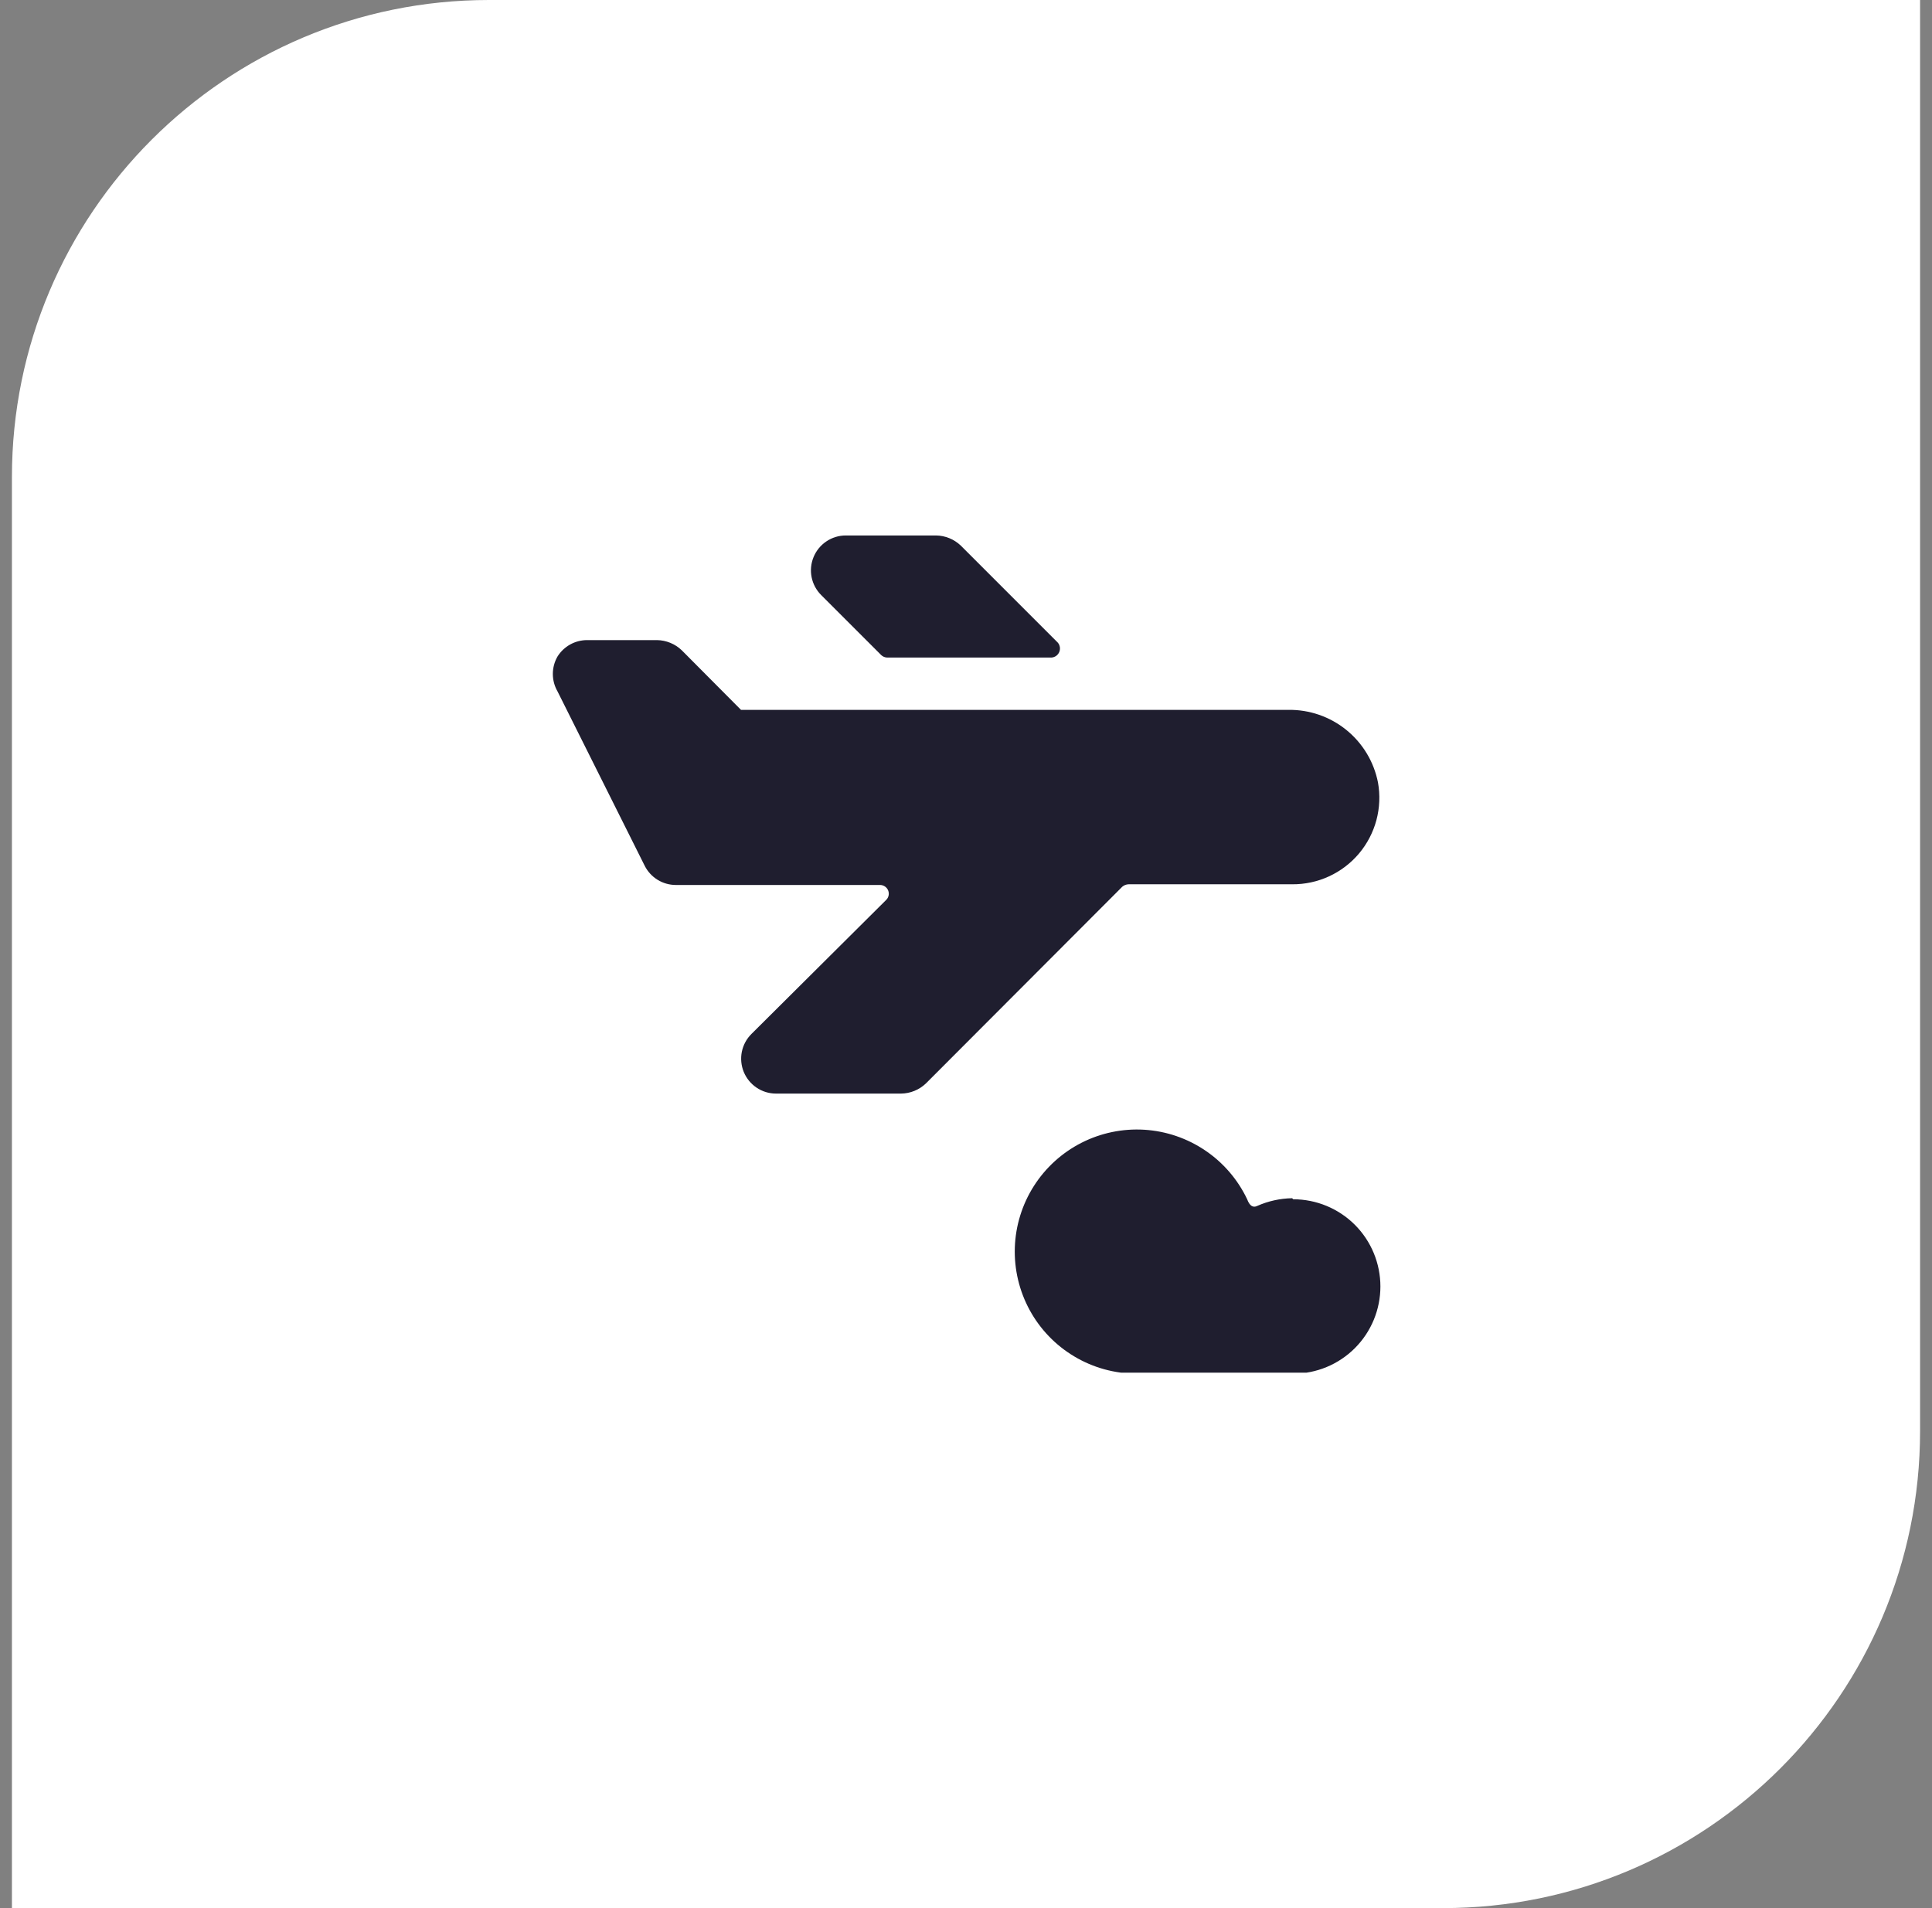
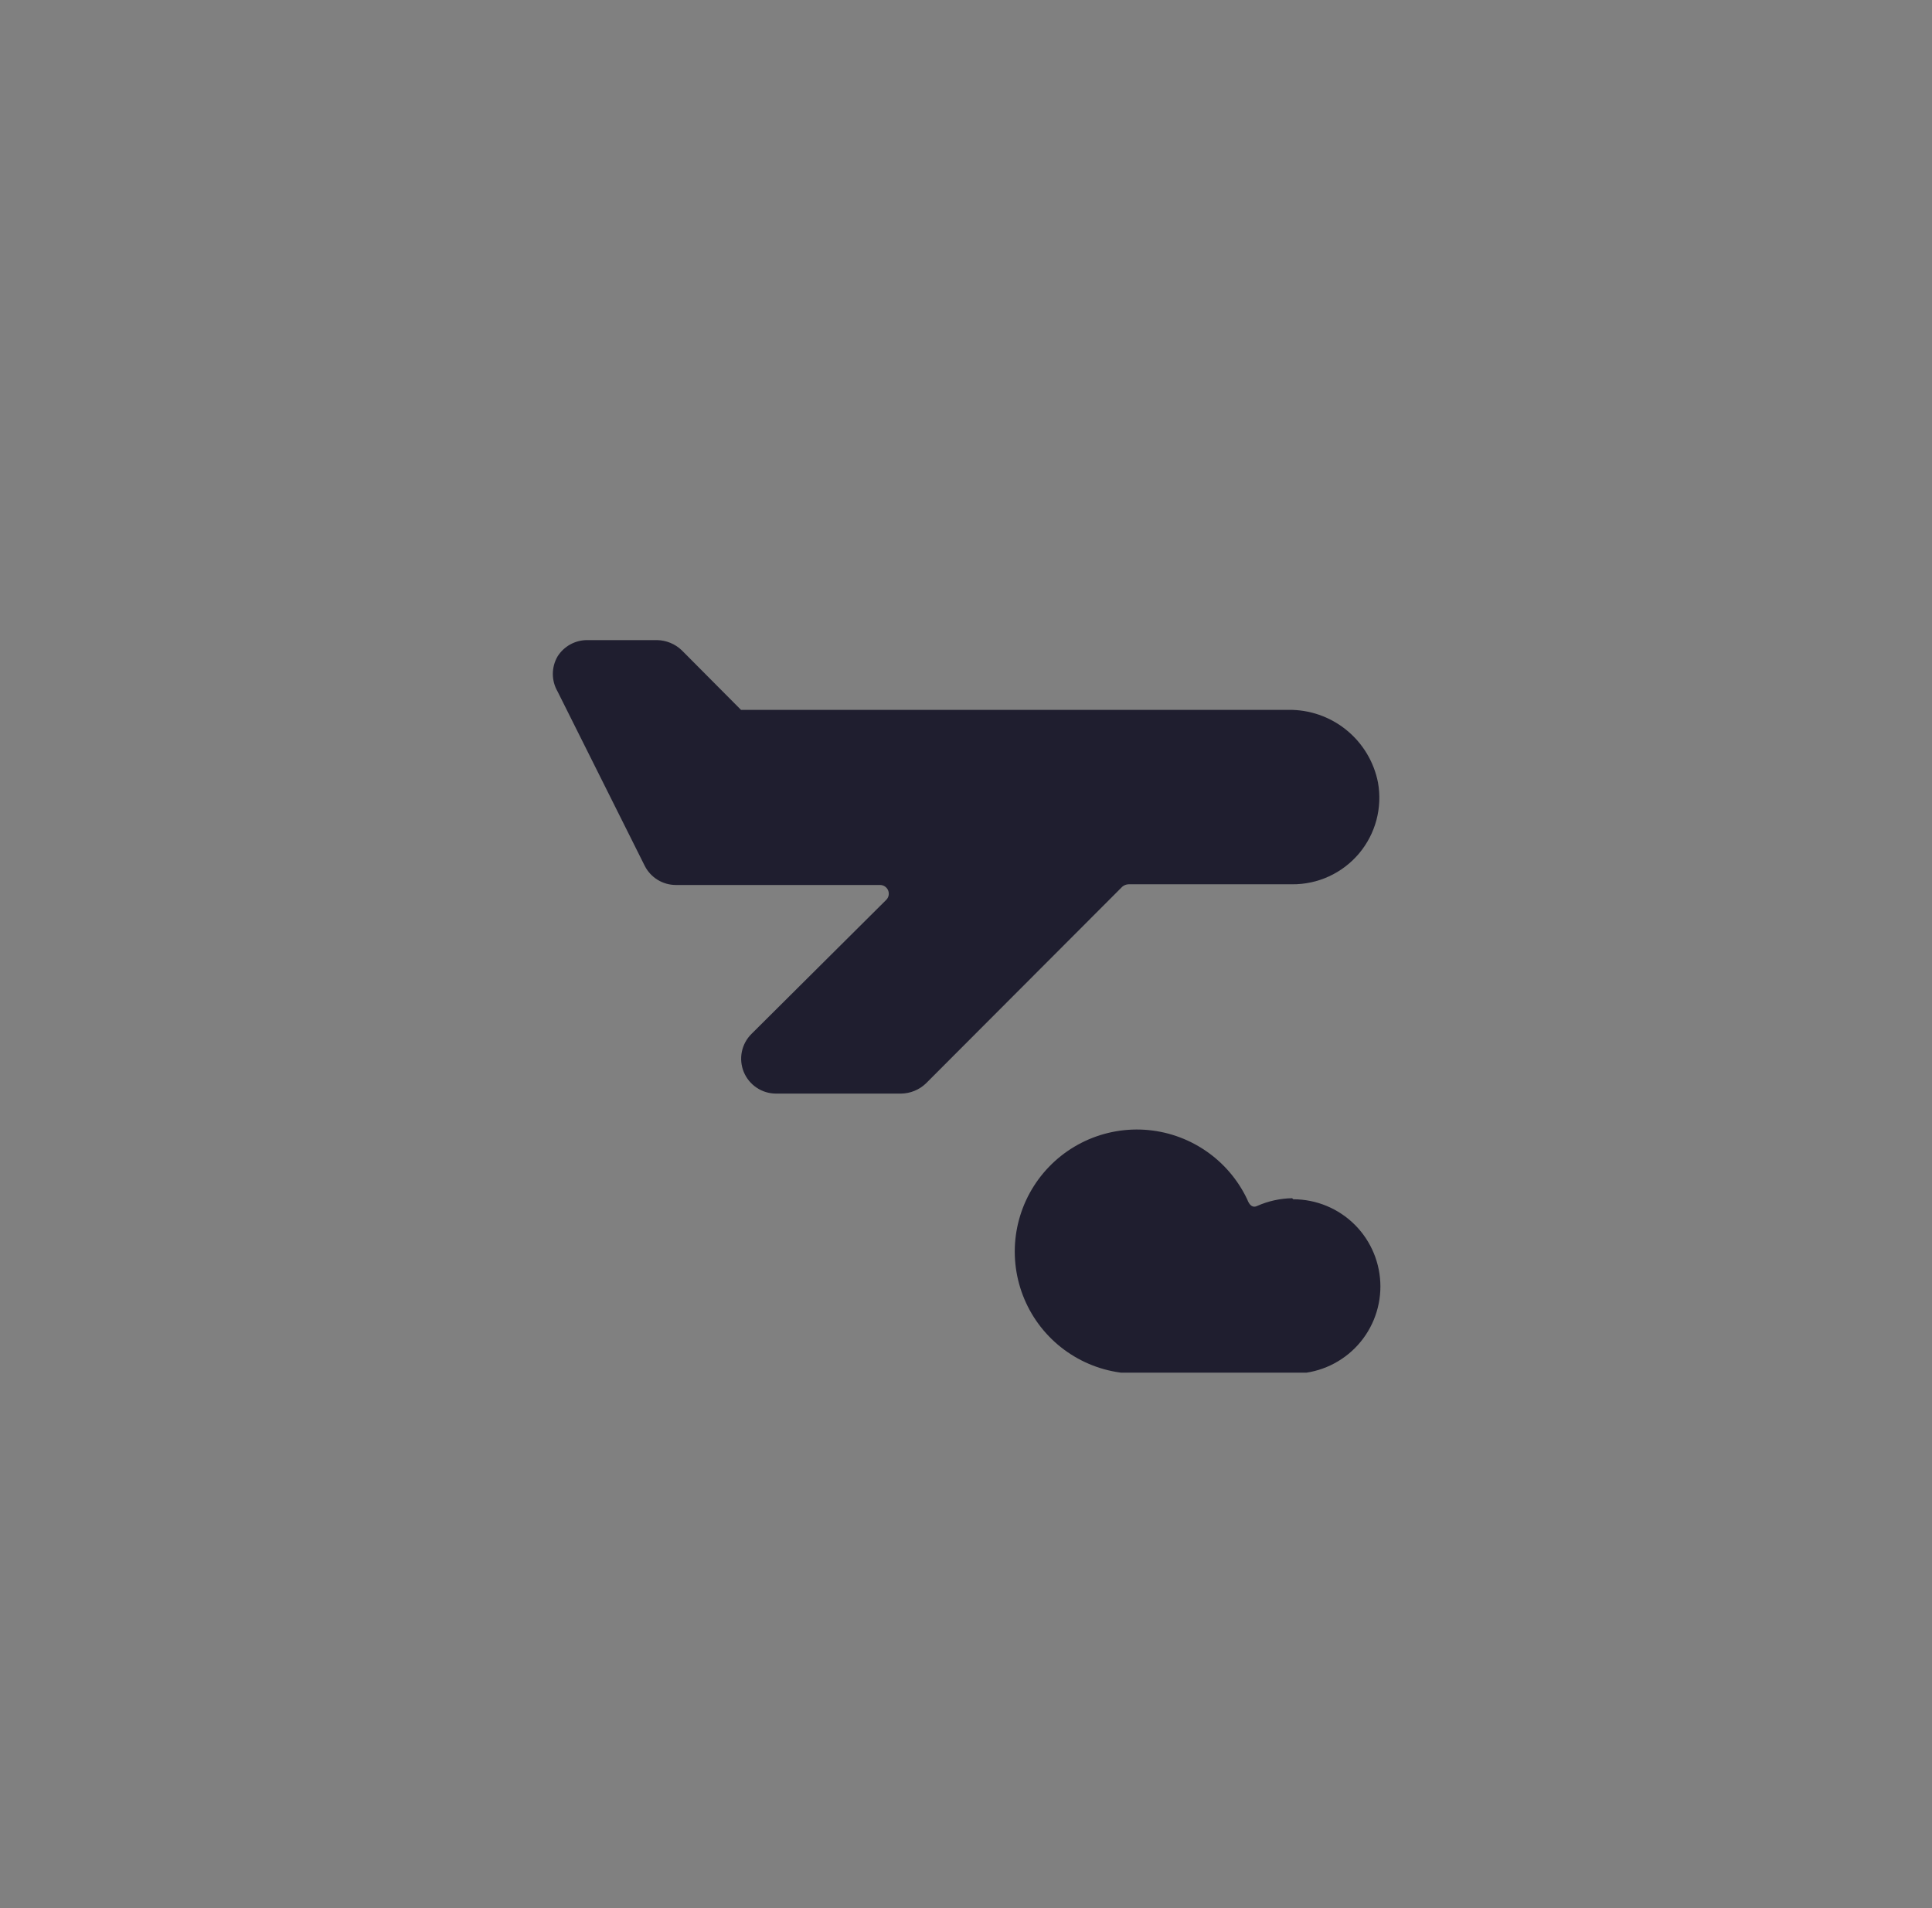
<svg xmlns="http://www.w3.org/2000/svg" width="81" height="80" viewBox="0 0 81 80" fill="none">
  <rect x="0" y="0" width="81" height="80" fill="#808080" stroke="none" />
-   <path d="M0.5 20C0.5 8.954 9.454 0 20.5 0H80.5V60C80.5 71.046 71.546 80 60.5 80H0.5V20Z" fill="white" />
  <g clip-path="url(#clip0_3142_5749)">
-     <path d="M36.946 27.466C37.014 27.53 37.102 27.566 37.195 27.569H44.083C44.154 27.564 44.222 27.54 44.28 27.499C44.337 27.458 44.383 27.401 44.41 27.336C44.437 27.271 44.446 27.199 44.435 27.129C44.423 27.059 44.393 26.993 44.346 26.94L40.281 22.874C40 22.607 39.629 22.455 39.242 22.45H35.454C35.166 22.451 34.884 22.538 34.644 22.7C34.405 22.861 34.218 23.09 34.109 23.357C33.999 23.625 33.97 23.919 34.028 24.203C34.085 24.486 34.225 24.747 34.431 24.951L36.946 27.466Z" fill="#1F1E2F" />
    <path d="M47.315 37.075H54.174C54.708 37.079 55.235 36.966 55.719 36.743C56.204 36.52 56.633 36.193 56.977 35.785C57.32 35.377 57.569 34.899 57.707 34.384C57.844 33.868 57.867 33.329 57.772 32.804C57.601 31.938 57.131 31.158 56.444 30.602C55.757 30.046 54.897 29.749 54.014 29.762H31.067L28.581 27.262C28.3 26.994 27.93 26.843 27.542 26.837H24.617C24.369 26.837 24.124 26.9 23.907 27.02C23.689 27.14 23.506 27.314 23.374 27.525C23.246 27.747 23.178 27.999 23.178 28.256C23.178 28.513 23.246 28.765 23.374 28.987L27.03 36.3C27.152 36.541 27.338 36.744 27.568 36.886C27.797 37.028 28.062 37.103 28.332 37.104H36.902C36.975 37.105 37.045 37.128 37.105 37.169C37.164 37.21 37.211 37.268 37.237 37.335C37.264 37.403 37.27 37.477 37.255 37.547C37.239 37.618 37.203 37.683 37.151 37.733L31.506 43.349C31.3 43.553 31.16 43.813 31.102 44.096C31.045 44.38 31.073 44.674 31.182 44.942C31.292 45.209 31.478 45.438 31.718 45.6C31.958 45.762 32.24 45.849 32.529 45.85H37.78C38.167 45.845 38.538 45.693 38.818 45.426L47.052 37.177C47.126 37.114 47.218 37.078 47.315 37.075Z" fill="#1F1E2F" />
    <path d="M54.174 50.237C53.67 50.246 53.173 50.355 52.712 50.559C52.536 50.647 52.39 50.559 52.288 50.281C51.896 49.455 51.289 48.748 50.531 48.236C49.773 47.723 48.892 47.423 47.979 47.366C47.066 47.31 46.154 47.499 45.339 47.914C44.524 48.33 43.835 48.956 43.344 49.728C42.853 50.5 42.578 51.39 42.547 52.304C42.517 53.219 42.732 54.124 43.17 54.928C43.608 55.731 44.254 56.402 45.039 56.87C45.825 57.34 46.722 57.589 47.637 57.594H54.218C55.188 57.594 56.118 57.209 56.804 56.523C57.489 55.837 57.874 54.907 57.874 53.938C57.874 52.968 57.489 52.038 56.804 51.352C56.118 50.667 55.188 50.281 54.218 50.281L54.174 50.237Z" fill="#1F1E2F" />
  </g>
  <defs>
    <clipPath id="clip0_3142_5749">
      <rect width="35.1" height="35.1" fill="white" transform="translate(22.95 22.45)" />
    </clipPath>
  </defs>
</svg>